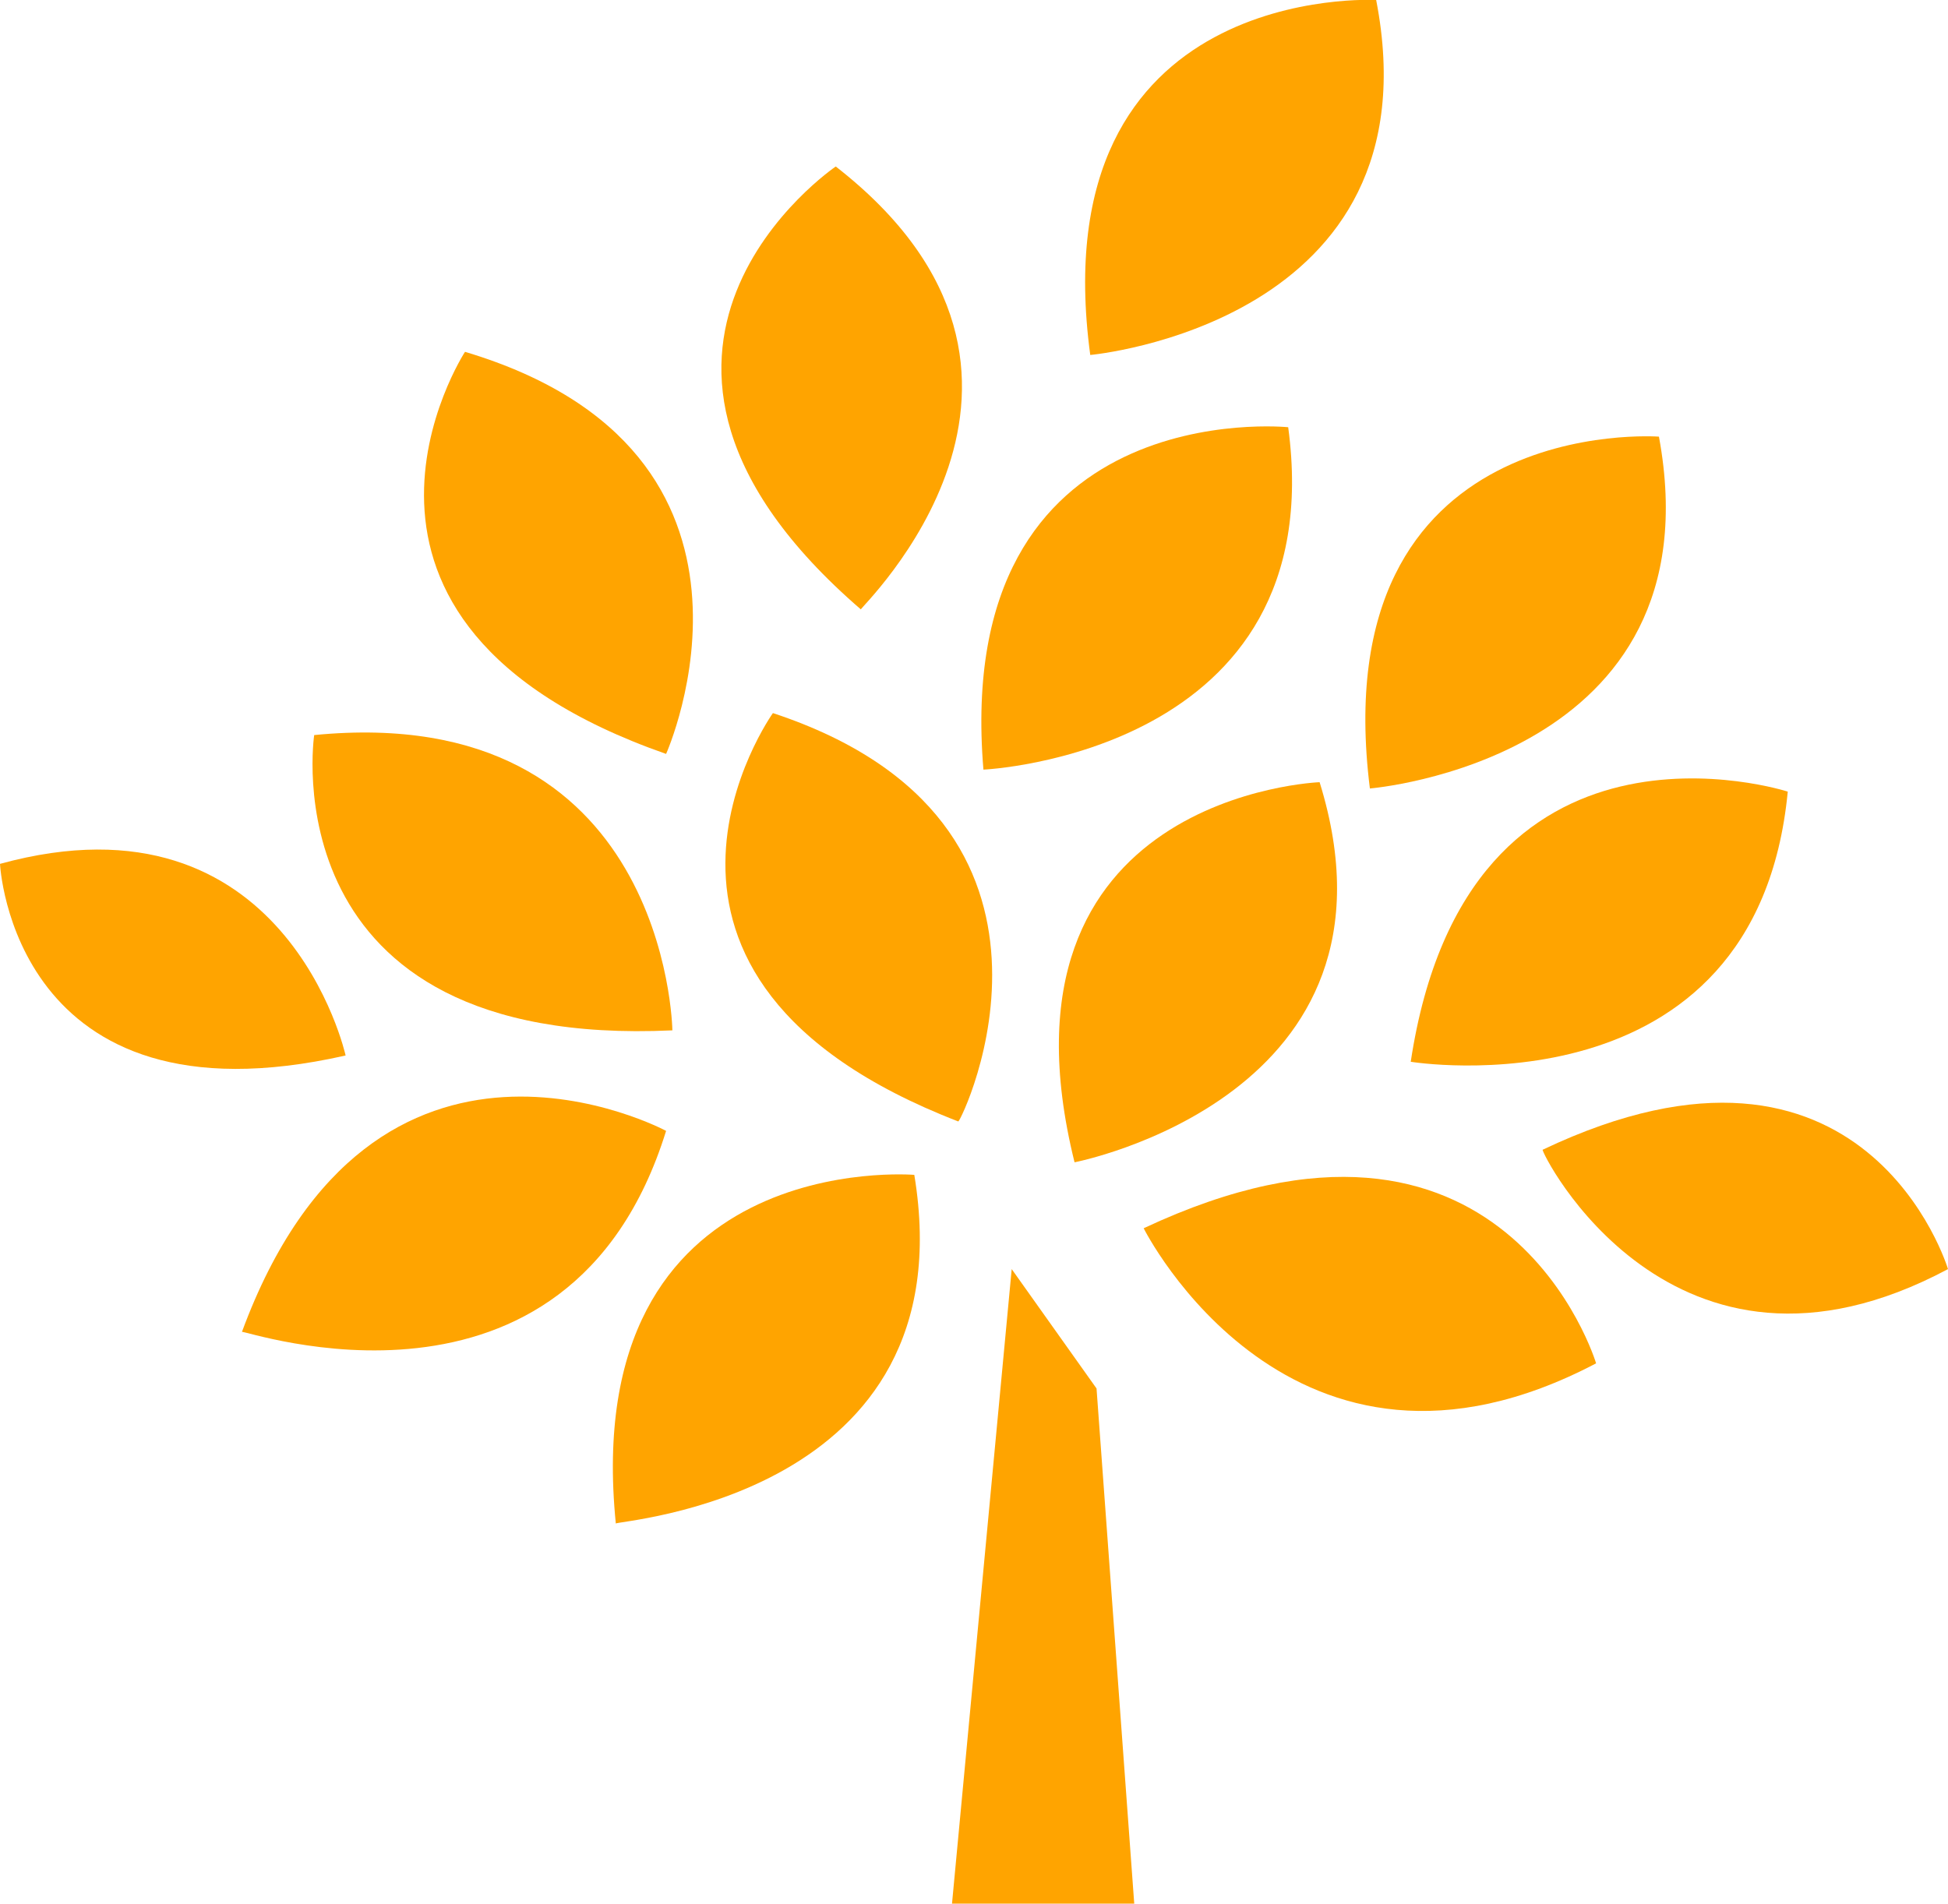
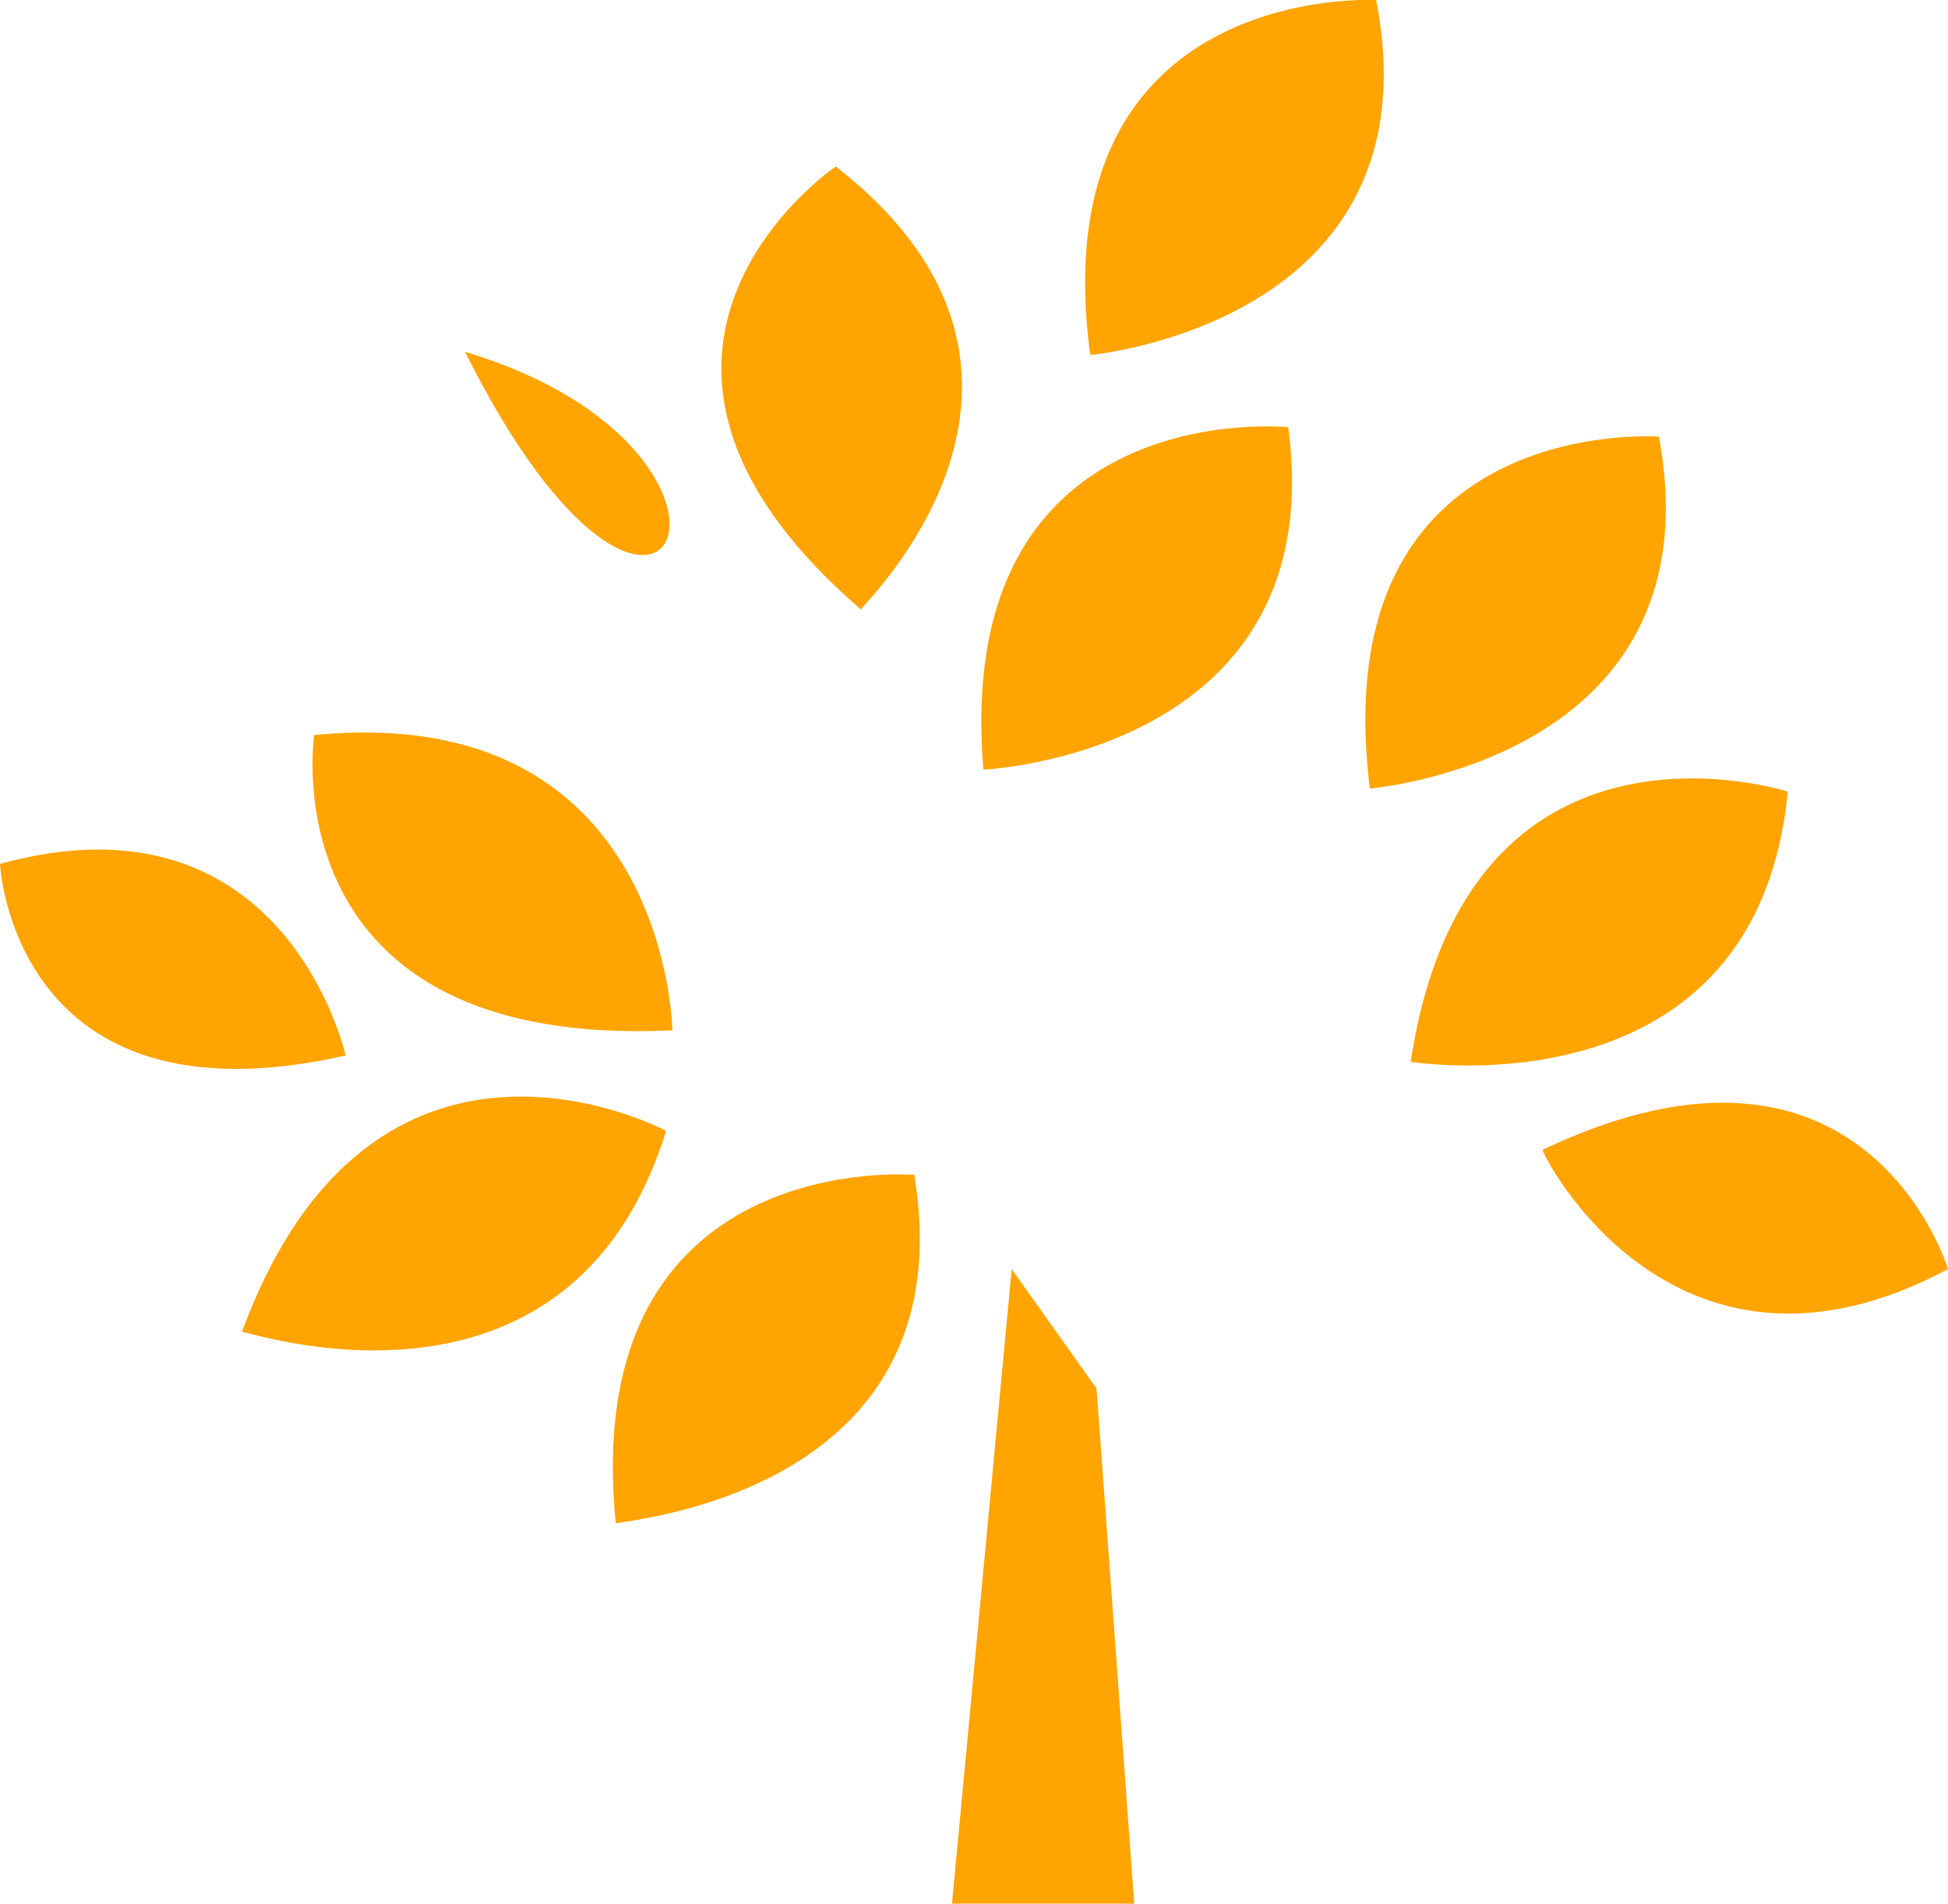
<svg xmlns="http://www.w3.org/2000/svg" version="1.1" id="레이어_1" x="0px" y="0px" viewBox="0 0 62 60.6" style="enable-background:new 0 0 62 60.6;" xml:space="preserve">
  <style type="text/css">
	.st0{fill:#FFA400;}
</style>
  <g>
-     <path class="st0" d="M24.6,22.7c0,0-6,8.4,5.9,13C30.6,35.7,35.2,26.2,24.6,22.7" />
-     <path class="st0" d="M42,24.9c0,0-10.7,0.4-7.8,12.1C34.2,37,45.1,34.9,42,24.9" />
    <path class="st0" d="M26.6,5.3c0,0-8.7,5.9,0.8,14.1C27.3,19.4,35.2,12,26.6,5.3" />
    <path class="st0" d="M56.9,25.2c0,0-10.2-3.3-12,8.6C44.9,33.8,55.9,35.6,56.9,25.2" />
    <path class="st0" d="M29.1,37.4c0,0-10.7-0.9-9.5,11.1C19.6,48.4,30.8,47.7,29.1,37.4" />
    <path class="st0" d="M21.2,36c0,0-9.3-5-13.5,6.4C7.7,42.3,18.1,46,21.2,36" />
-     <path class="st0" d="M50.8,43.4c0,0-2.9-9.7-14.4-4.3C36.4,39.1,41.1,48.5,50.8,43.4" />
    <path class="st0" d="M62,40.4c0,0-2.6-8.7-12.9-3.8C49,36.6,53.2,45.1,62,40.4" />
    <path class="st0" d="M43.8,0c0,0-10.7-0.6-9.1,11.3C34.7,11.3,45.8,10.3,43.8,0" />
    <path class="st0" d="M10,23.4c0,0-1.5,10,11.4,9.4C21.4,32.7,21.2,22.3,10,23.4" />
    <path class="st0" d="M0,27.5c0,0,0.4,8.5,11,6.1C11,33.6,9.1,25,0,27.5" />
    <path class="st0" d="M41,13.6c0,0-10.7-1.1-9.7,10.9C31.3,24.5,42.4,24,41,13.6" />
    <path class="st0" d="M52.8,13.9c0,0-10.7-0.8-9.2,11.2C43.6,25.1,54.7,24.2,52.8,13.9" />
-     <path class="st0" d="M14.8,11.2c0,0-5.6,8.6,6.4,12.8C21.2,24,25.5,14.4,14.8,11.2" />
+     <path class="st0" d="M14.8,11.2C21.2,24,25.5,14.4,14.8,11.2" />
    <polygon class="st0" points="32.2,40.4 30.3,60.6 36.1,60.6 34.9,44.2  " />
  </g>
</svg>